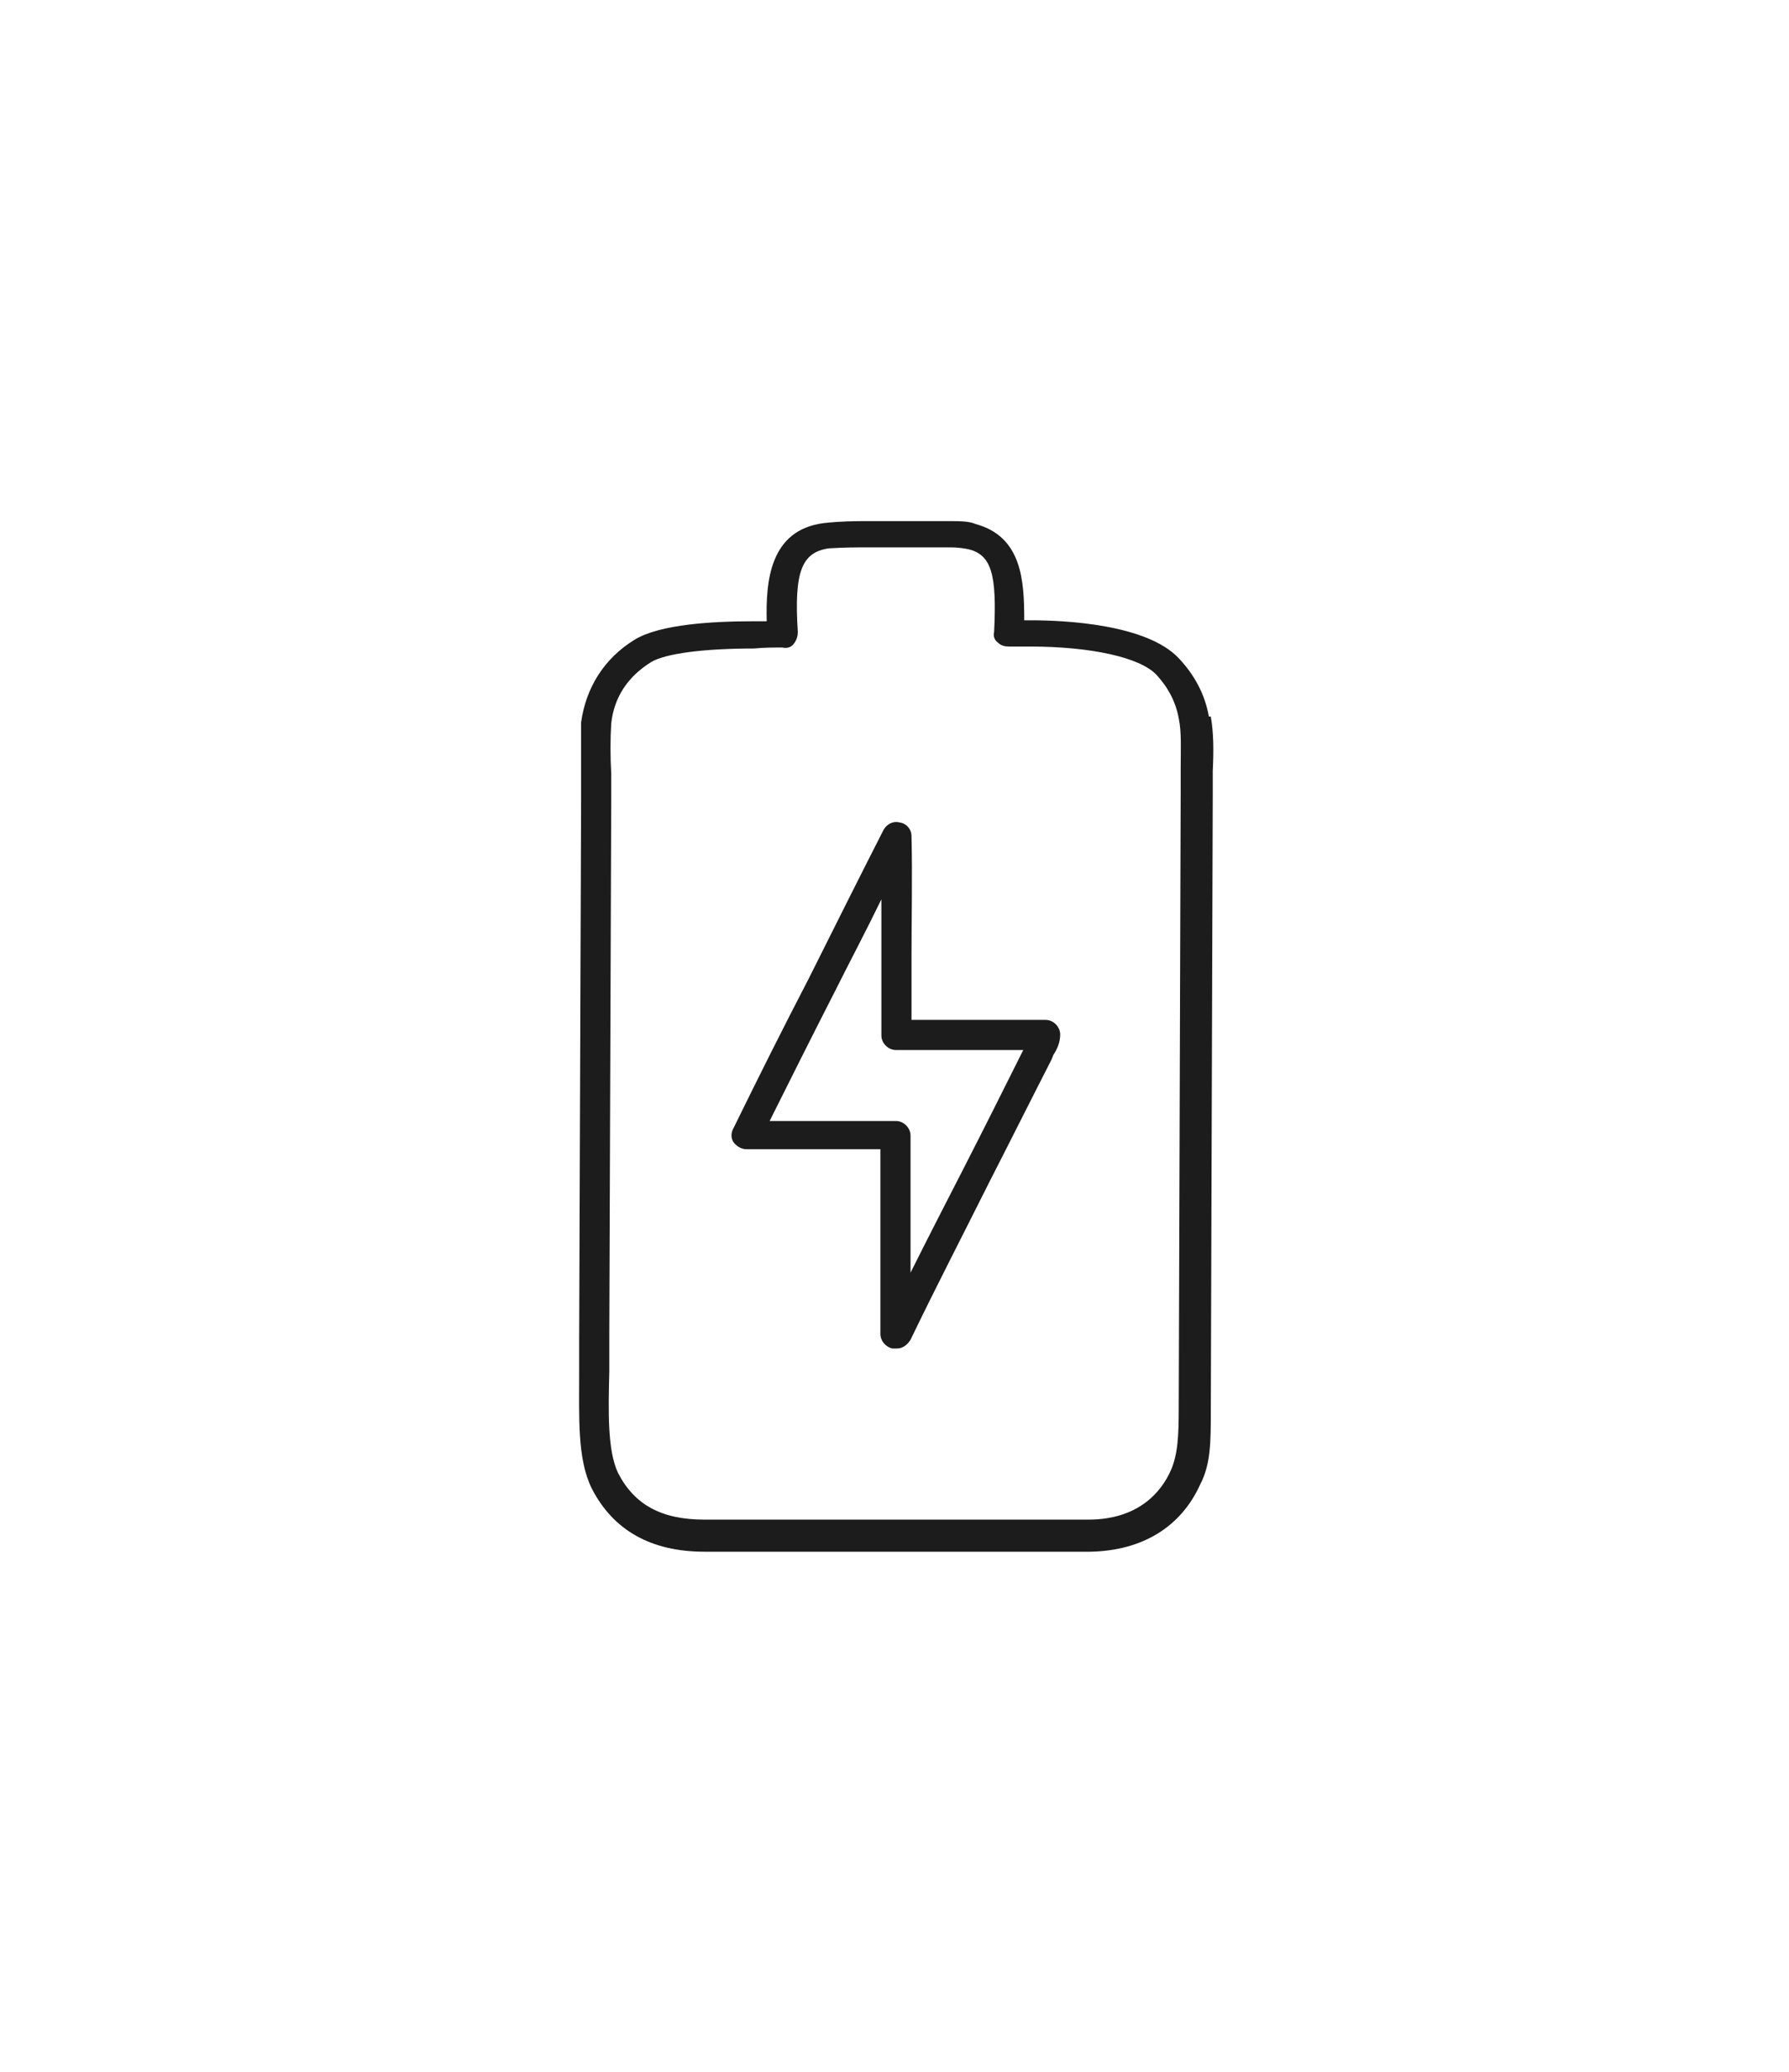
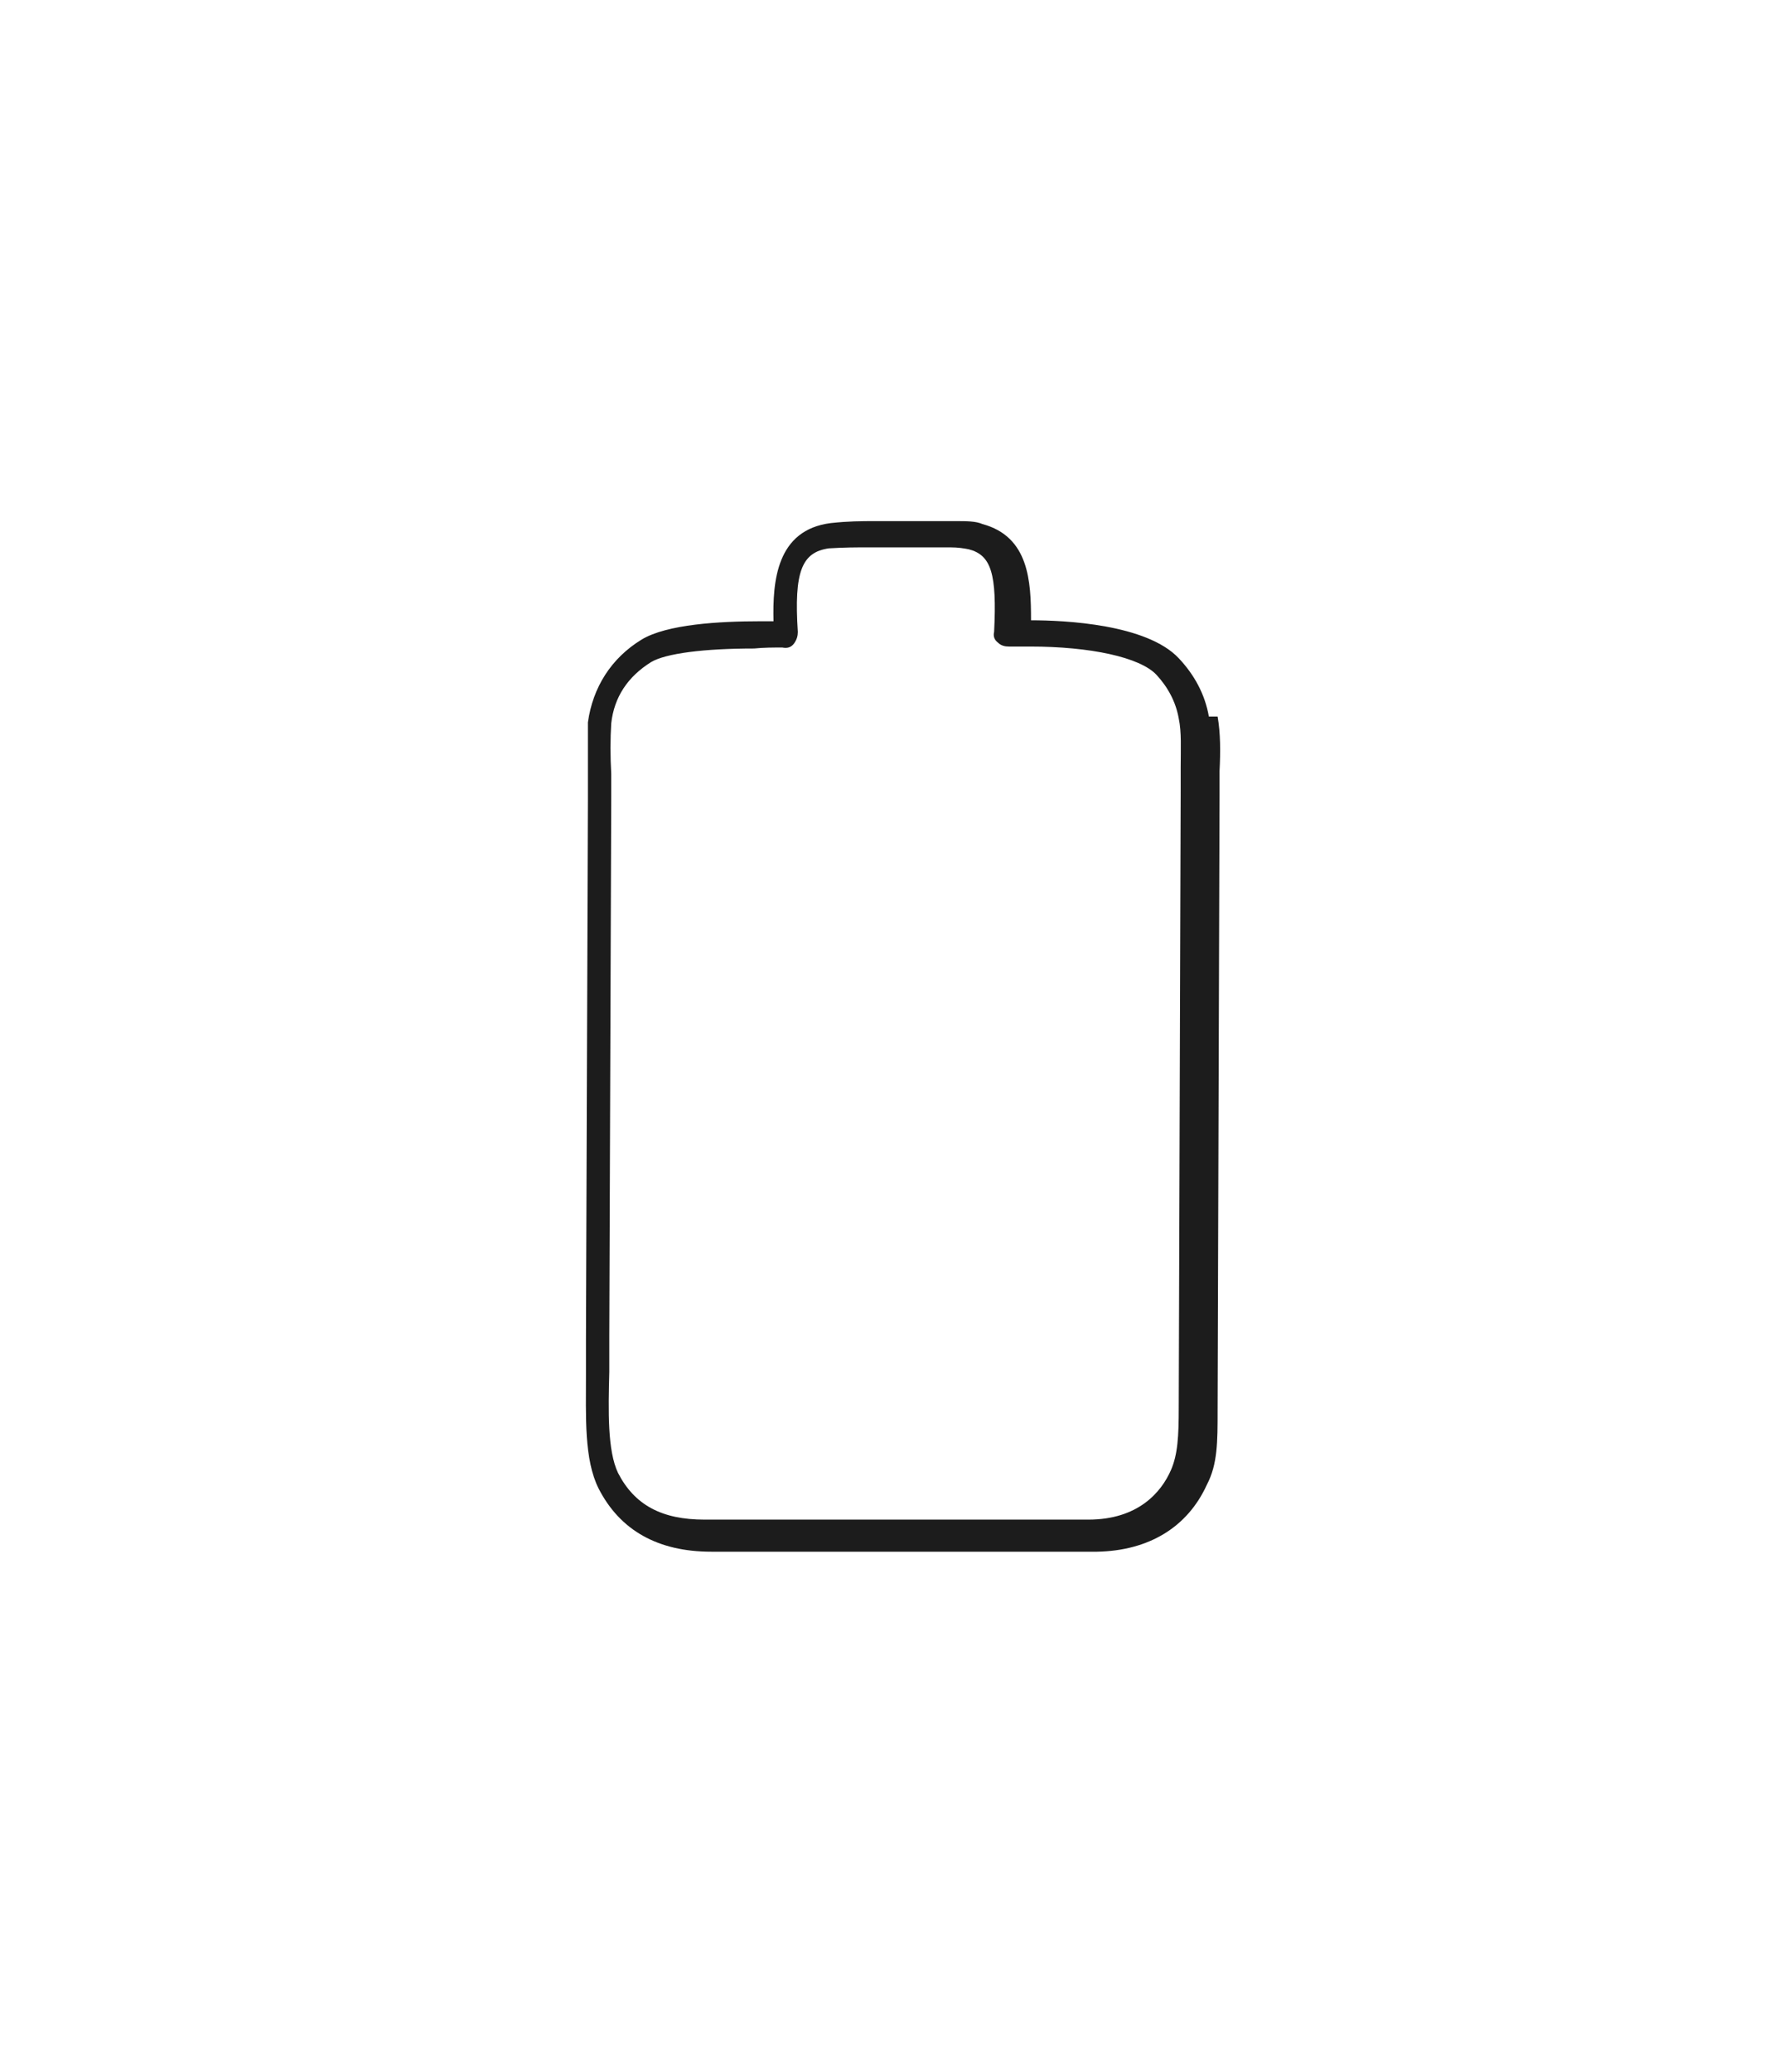
<svg xmlns="http://www.w3.org/2000/svg" viewBox="0 0 184.1 213.1">
  <g fill="#1c1c1c">
-     <path d="m124.4 73.7c-.4-2.3-1.5-4.3-3.1-6-3.3-3.5-11.7-3.9-15.2-3.9h-.7c0-4-.2-8.6-5-9.9-.7-.3-1.6-.3-2.7-.3h-8.2c-1.7 0-2.8 0-4.7.2-5.6.7-6 6-5.9 10.1h-1.4c-4.1 0-9.6.3-12.2 1.9-3.1 1.9-5 4.9-5.5 8.5v5.6 2.3l-.2 55.5v3.5c0 4.6-.2 8.9 1.3 11.9 2.2 4.3 6.1 6.5 11.6 6.5h26.4 13.3c5.3-.1 9.3-2.5 11.3-6.9 1.1-2.1 1.1-4.4 1.1-7.6l.2-63.4v-2.4c.1-2 .1-3.9-.2-5.6zm-2.9 5.2v2.5l-.2 63.4c0 2.9-.1 4.8-.8 6.4-1 2.3-3.4 5.1-8.5 5.1h-39.5c-4.4 0-7.2-1.5-8.9-4.8-1.1-2.3-1-6.4-.9-10.4v-3.6l.2-55.5v-2.4c-.1-1.8-.1-3.6 0-5.2.3-2.7 1.7-4.8 4.1-6.3 1.5-.9 5.5-1.4 10.6-1.4 1-.1 2-.1 2.9-.1.5.1.9 0 1.2-.4s.4-.8.4-1.2c-.4-6.2.4-8.2 3.2-8.6 1.7-.1 2.7-.1 4.1-.1h8.4c.8 0 1.4.1 1.9.2 2.3.6 2.9 2.5 2.6 8.5-.1.4 0 .8.4 1.1.3.3.7.4 1.1.4h2.2c6.2 0 11.3 1.1 13 2.9 1.2 1.3 2 2.8 2.3 4.5.3 1.4.2 3.1.2 5z" />
-     <path d="m107.6 104.9h-13.8v-6.3c0-4.2.1-8.5 0-12.6 0-.7-.5-1.3-1.2-1.4-.7-.2-1.4.2-1.7.8-2.6 5.1-5.2 10.3-7.7 15.3-2.6 5-5.2 10.2-7.7 15.3-.3.5-.3 1.1 0 1.5s.8.7 1.3.7h13.8v19c0 .7.5 1.3 1.2 1.5h.5c.6 0 1.1-.4 1.4-.9 2.6-5.4 5.5-11 8.2-16.4 2.1-4.1 4.2-8.3 6.3-12.4l.2-.5c.4-.6.7-1.3.7-2.1s-.7-1.5-1.5-1.5zm-8.4 15.2c-1.8 3.5-3.7 7.2-5.5 10.8v-14.1c0-.8-.7-1.5-1.5-1.5-1.8 0-3.6 0-6.1 0h-6.9c2.2-4.4 4.4-8.8 6.6-13.1 1.6-3.2 3.3-6.4 4.9-9.7v14c0 .8.7 1.5 1.5 1.5h6.1 7c-2 4-4 8-6.1 12.1z" />
+     <path d="m124.4 73.7c-.4-2.3-1.5-4.3-3.1-6-3.3-3.5-11.7-3.9-15.2-3.9c0-4-.2-8.6-5-9.9-.7-.3-1.6-.3-2.7-.3h-8.2c-1.7 0-2.8 0-4.7.2-5.6.7-6 6-5.9 10.1h-1.4c-4.1 0-9.6.3-12.2 1.9-3.1 1.9-5 4.9-5.5 8.5v5.6 2.3l-.2 55.5v3.5c0 4.6-.2 8.9 1.3 11.9 2.2 4.3 6.1 6.5 11.6 6.5h26.4 13.3c5.3-.1 9.3-2.5 11.3-6.9 1.1-2.1 1.1-4.4 1.1-7.6l.2-63.4v-2.4c.1-2 .1-3.9-.2-5.6zm-2.9 5.2v2.5l-.2 63.4c0 2.9-.1 4.8-.8 6.4-1 2.3-3.4 5.1-8.5 5.1h-39.5c-4.4 0-7.2-1.5-8.9-4.8-1.1-2.3-1-6.4-.9-10.4v-3.6l.2-55.5v-2.4c-.1-1.8-.1-3.6 0-5.2.3-2.7 1.7-4.8 4.1-6.3 1.5-.9 5.5-1.4 10.6-1.4 1-.1 2-.1 2.9-.1.5.1.9 0 1.2-.4s.4-.8.4-1.2c-.4-6.2.4-8.2 3.2-8.6 1.7-.1 2.7-.1 4.1-.1h8.4c.8 0 1.4.1 1.9.2 2.3.6 2.9 2.5 2.6 8.5-.1.4 0 .8.4 1.1.3.3.7.4 1.1.4h2.2c6.2 0 11.3 1.1 13 2.9 1.2 1.3 2 2.8 2.3 4.5.3 1.4.2 3.1.2 5z" />
  </g>
</svg>